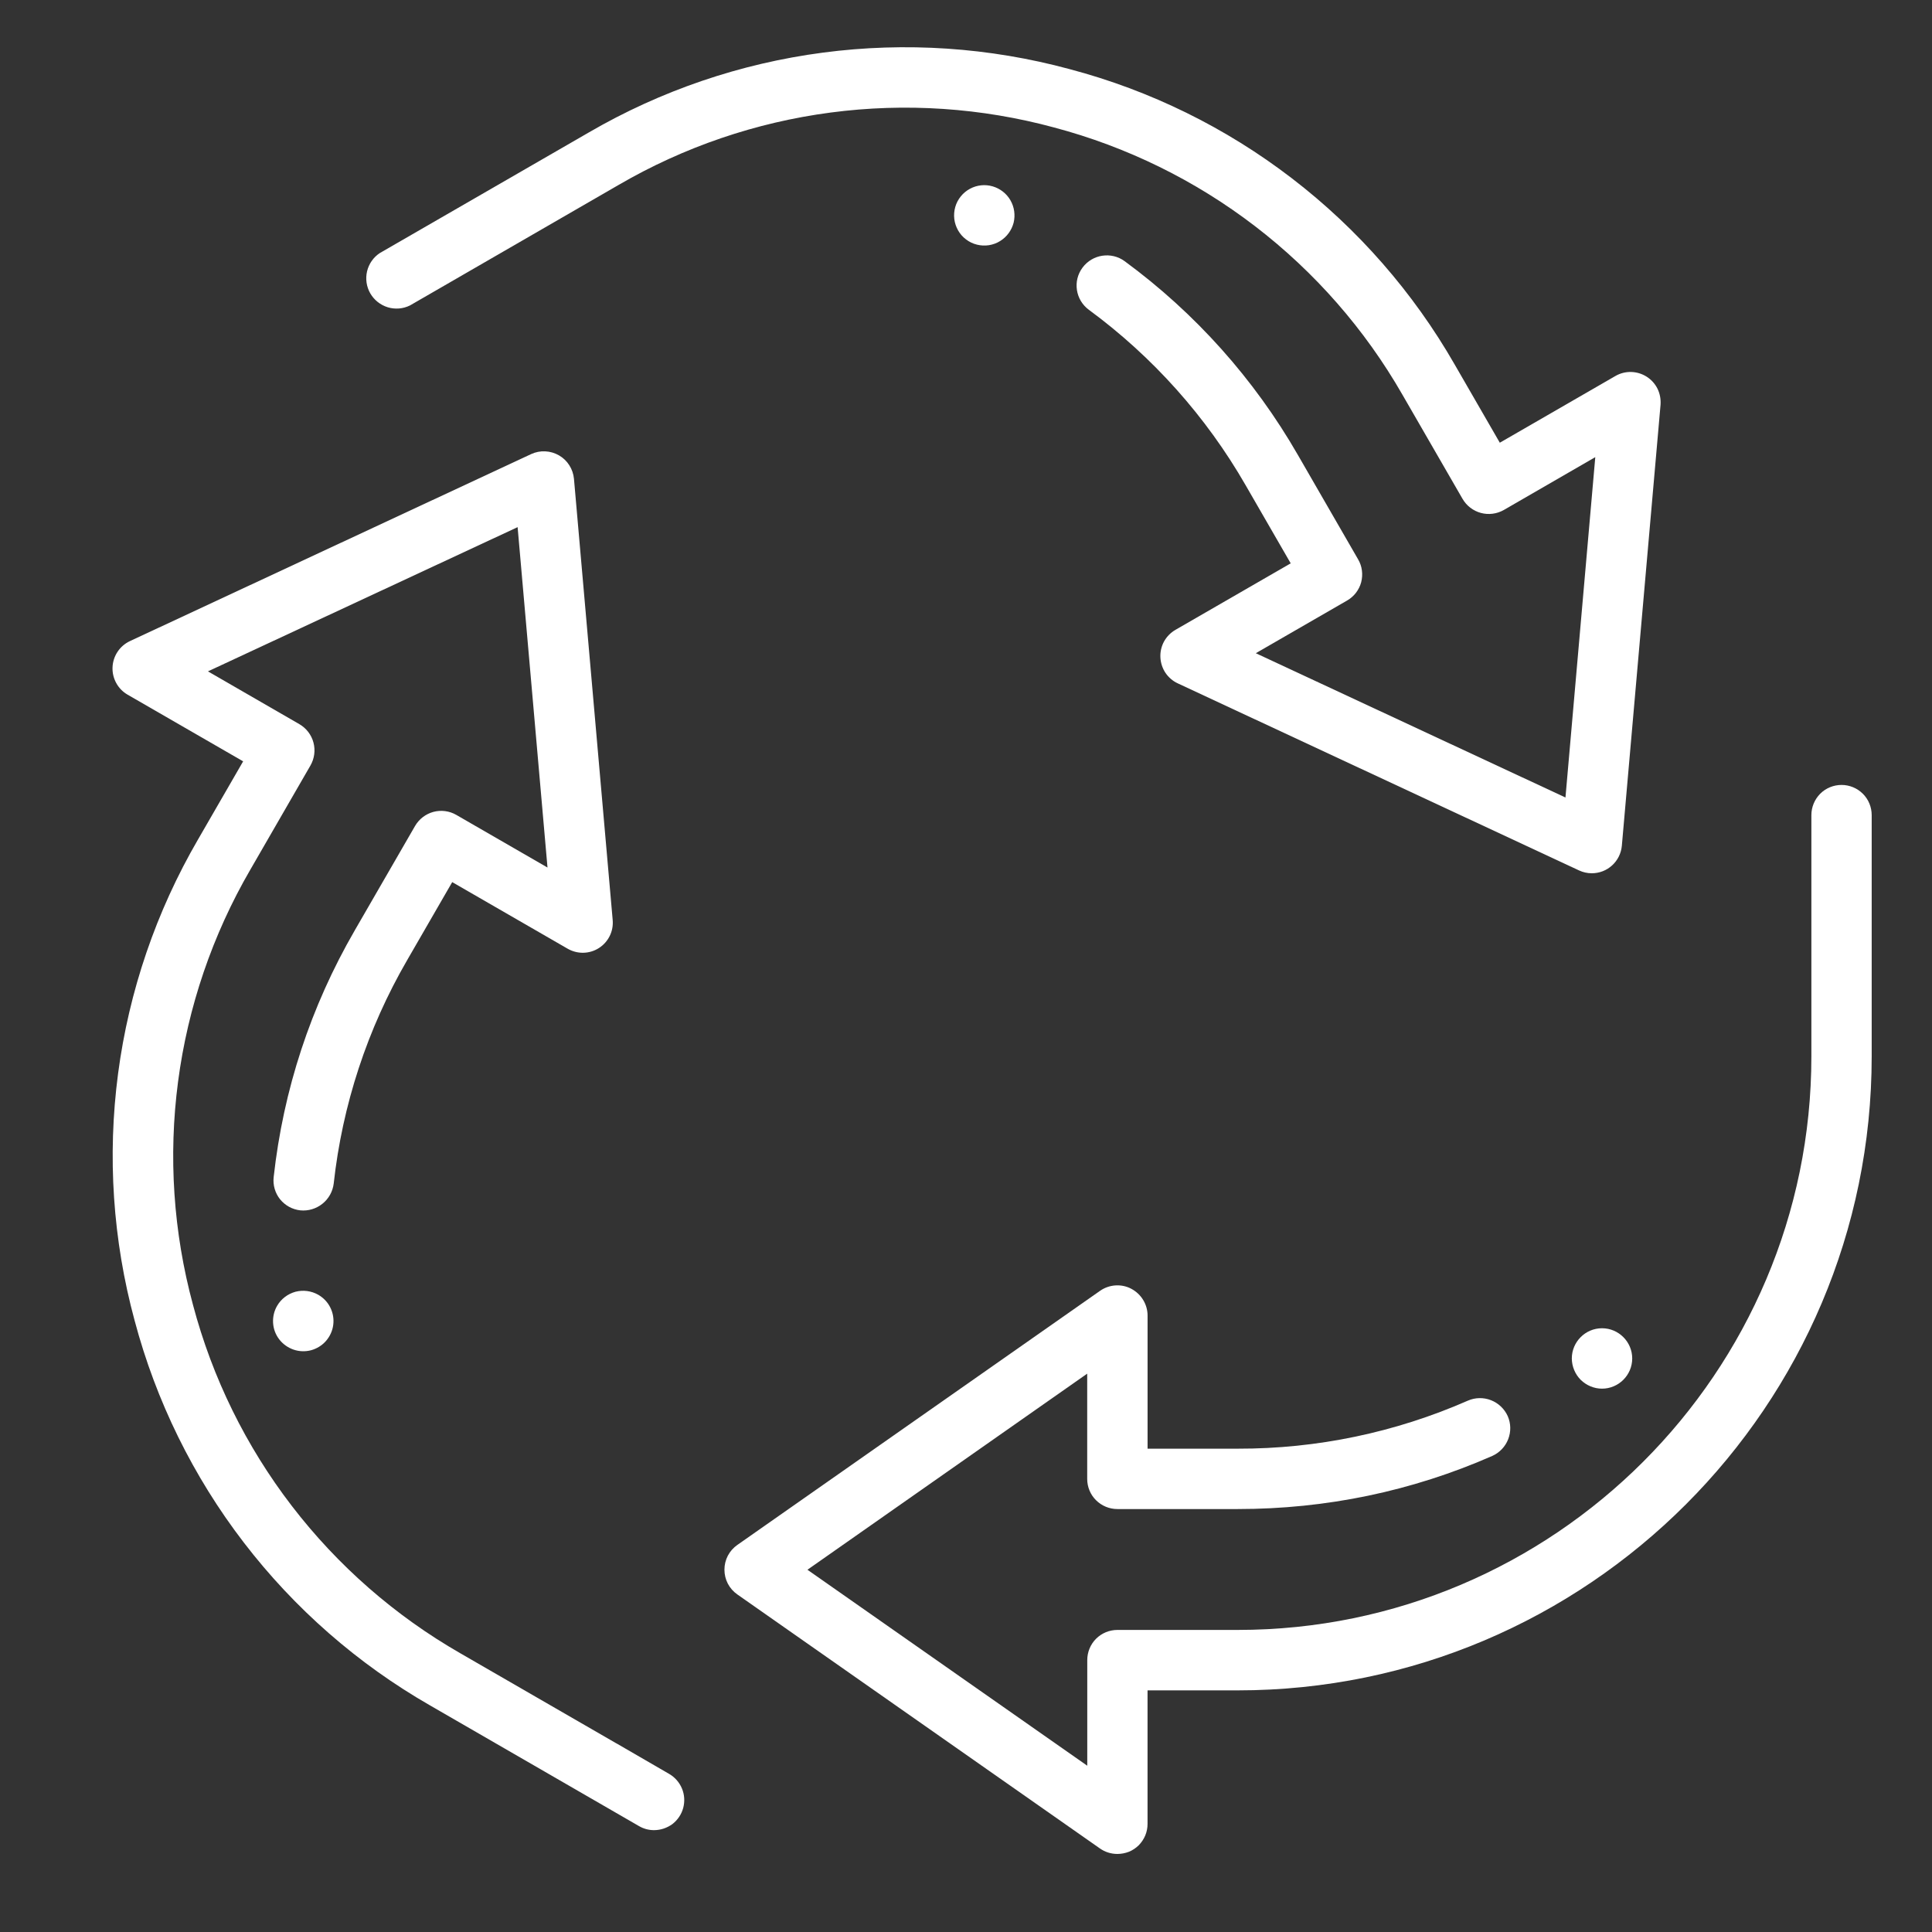
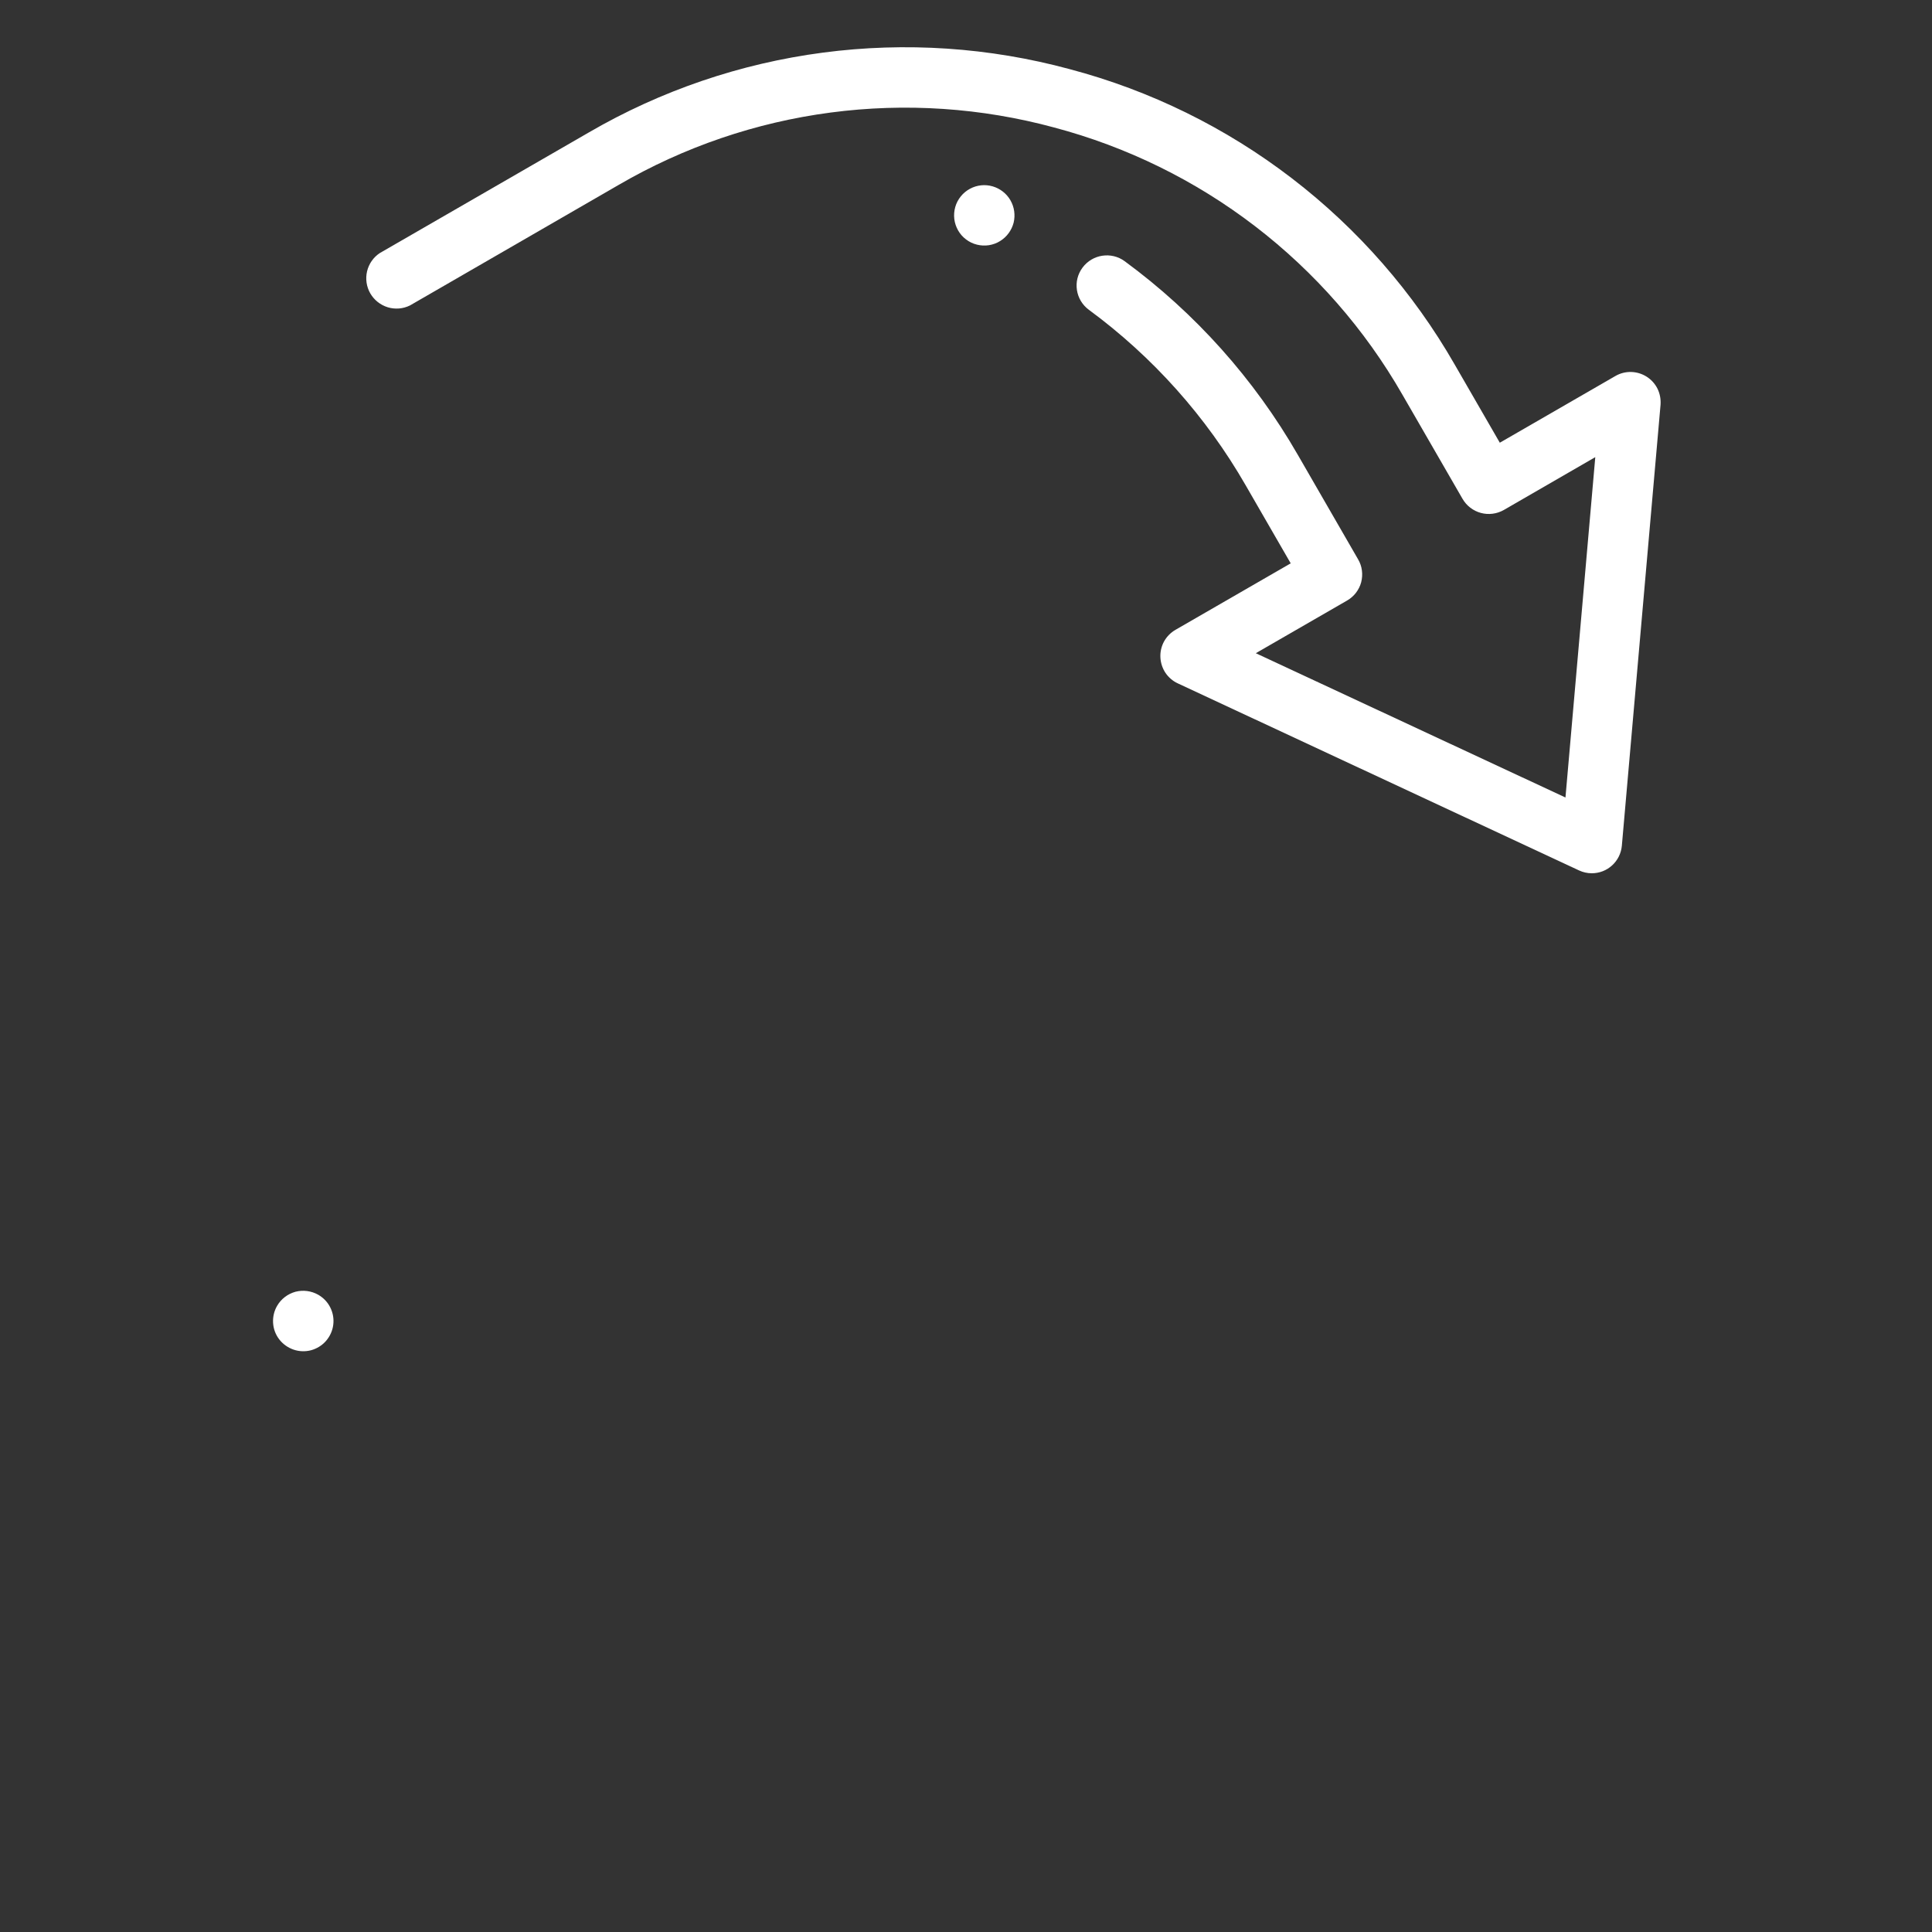
<svg xmlns="http://www.w3.org/2000/svg" version="1.1" id="Layer_1" x="0px" y="0px" width="60px" height="60px" viewBox="0 0 60 60" enable-background="new 0 0 60 60" xml:space="preserve">
  <rect x="0" y="0" width="60" height="60" fill="#333333" stroke="none" />
-   <path fill="#FFFFFF" d="M34.699,57.576c-0.193,0-0.381-0.059-0.539-0.17l-11.261-7.889c-0.124-0.086-0.225-0.201-0.295-0.334  c-0.07-0.135-0.106-0.283-0.106-0.435s0.036-0.3,0.106-0.435c0.07-0.133,0.171-0.248,0.295-0.334L34.16,40.09  c0.141-0.1,0.306-0.158,0.477-0.17c0.172-0.012,0.344,0.023,0.496,0.104s0.279,0.199,0.369,0.347s0.137,0.315,0.137,0.485v4.134  h2.799c2.461,0.006,4.896-0.503,7.149-1.492c0.228-0.099,0.485-0.104,0.718-0.013c0.23,0.09,0.418,0.269,0.519,0.494  c0.1,0.229,0.104,0.485,0.014,0.717c-0.09,0.232-0.269,0.419-0.495,0.52c-2.496,1.096-5.156,1.649-7.904,1.649h-3.738  c-0.249,0-0.487-0.099-0.663-0.274c-0.177-0.176-0.274-0.414-0.274-0.663V42.66l-8.688,6.09l8.69,6.086v-3.281  c0-0.248,0.098-0.486,0.273-0.662c0.177-0.176,0.415-0.274,0.664-0.274h3.738c9.82,0,17.813-7.99,17.813-17.813v-7.492  c0-0.249,0.1-0.487,0.273-0.663c0.176-0.176,0.416-0.274,0.664-0.274s0.486,0.099,0.662,0.274c0.176,0.175,0.274,0.415,0.274,0.663  v7.494c0,10.856-8.831,19.688-19.688,19.688h-2.801v4.146c0,0.123-0.023,0.243-0.07,0.358c-0.047,0.112-0.116,0.217-0.203,0.306  c-0.088,0.086-0.19,0.155-0.305,0.202C34.943,57.553,34.822,57.576,34.699,57.576z" />
-   <path fill="#FFFFFF" d="M48.814,42.188c0-0.516,0.422-0.938,0.938-0.938s0.938,0.422,0.938,0.938c0,0.517-0.422,0.938-0.938,0.938  c-0.249,0-0.485-0.101-0.662-0.274C48.915,42.676,48.816,42.436,48.814,42.188z M20.313,56.837  c-0.165,0.001-0.326-0.043-0.468-0.126l-6.49-3.748c-2.243-1.287-4.209-3.006-5.784-5.059c-1.575-2.051-2.727-4.396-3.391-6.896  c-0.677-2.495-0.851-5.103-0.513-7.667S4.85,28.306,6.15,26.07l1.401-2.426L3.96,21.572c-0.148-0.086-0.27-0.211-0.351-0.361  c-0.082-0.15-0.122-0.32-0.114-0.491c0.007-0.171,0.062-0.337,0.156-0.479c0.095-0.143,0.227-0.257,0.382-0.33l12.463-5.809  c0.137-0.063,0.287-0.093,0.437-0.085c0.15,0.007,0.297,0.05,0.427,0.125c0.13,0.075,0.241,0.181,0.321,0.308  c0.081,0.127,0.13,0.271,0.144,0.421l1.202,13.697c0.016,0.171-0.015,0.344-0.091,0.498c-0.076,0.154-0.192,0.285-0.337,0.377  c-0.145,0.093-0.313,0.143-0.485,0.146c-0.172,0.003-0.341-0.042-0.489-0.128l-3.581-2.066l-1.401,2.426  c-1.234,2.129-2.011,4.494-2.28,6.94c-0.031,0.245-0.157,0.47-0.35,0.623c-0.193,0.155-0.439,0.229-0.686,0.205  c-0.123-0.014-0.241-0.051-0.349-0.11c-0.108-0.059-0.203-0.14-0.28-0.234c-0.077-0.096-0.134-0.206-0.168-0.324  c-0.034-0.119-0.045-0.242-0.031-0.365c0.3-2.711,1.147-5.293,2.521-7.667l1.87-3.238c0.125-0.215,0.33-0.372,0.569-0.437  c0.24-0.064,0.496-0.031,0.711,0.093l2.833,1.635l-0.928-10.571L6.458,20.85L9.3,22.491c0.214,0.125,0.371,0.33,0.435,0.57  c0.064,0.24,0.03,0.495-0.093,0.711L7.773,27.01c-1.175,2.023-1.938,4.26-2.243,6.58c-0.305,2.319-0.148,4.678,0.464,6.936  c0.6,2.264,1.642,4.385,3.067,6.24c1.425,1.856,3.204,3.412,5.233,4.577l4.834,2.791l0.039,0.021l1.617,0.937  c0.178,0.104,0.316,0.263,0.395,0.453c0.079,0.188,0.092,0.399,0.039,0.601c-0.053,0.197-0.17,0.373-0.333,0.5  C20.719,56.768,20.52,56.836,20.313,56.837z" />
  <path fill="#FFFFFF" d="M9.885,40.211c0.162,0.094,0.292,0.23,0.374,0.398c0.083,0.166,0.114,0.354,0.09,0.537  c-0.024,0.186-0.103,0.357-0.225,0.498c-0.123,0.141-0.284,0.239-0.463,0.289c-0.18,0.047-0.37,0.041-0.546-0.02  c-0.176-0.061-0.33-0.171-0.443-0.318c-0.113-0.146-0.18-0.324-0.191-0.511c-0.011-0.187,0.032-0.371,0.125-0.53  c0.125-0.216,0.33-0.371,0.569-0.437C9.414,40.055,9.669,40.088,9.885,40.211z M49.434,27.12c-0.136,0-0.271-0.03-0.395-0.088  l-12.461-5.809c-0.156-0.072-0.289-0.186-0.385-0.329c-0.094-0.143-0.148-0.309-0.156-0.48s0.031-0.341,0.113-0.492  c0.084-0.15,0.205-0.275,0.354-0.361l3.58-2.066l-1.4-2.426c-1.227-2.134-2.885-3.989-4.867-5.447  c-0.418-0.308-0.508-0.895-0.198-1.311c0.309-0.417,0.897-0.502,1.309-0.199c2.192,1.61,4.024,3.66,5.38,6.019l1.868,3.238  c0.063,0.106,0.104,0.224,0.119,0.346c0.017,0.122,0.008,0.247-0.022,0.366c-0.031,0.119-0.088,0.23-0.162,0.328  c-0.075,0.098-0.17,0.179-0.276,0.241L39,20.286l9.617,4.481l0.926-10.57l-2.84,1.641c-0.217,0.123-0.473,0.156-0.711,0.092  c-0.24-0.064-0.445-0.221-0.57-0.435l-1.869-3.238c-1.164-2.03-2.721-3.809-4.578-5.233c-1.856-1.424-3.979-2.466-6.24-3.065  c-2.258-0.612-4.616-0.77-6.937-0.464c-2.32,0.305-4.556,1.068-6.579,2.244l-4.847,2.8c-0.007,0.005-0.014,0.009-0.022,0.013  l-1.618,0.934c-0.214,0.106-0.46,0.126-0.689,0.057c-0.23-0.071-0.423-0.225-0.543-0.431c-0.119-0.207-0.155-0.451-0.101-0.684  c0.055-0.232,0.195-0.436,0.395-0.568l6.491-3.746c2.236-1.3,4.708-2.143,7.272-2.48c2.564-0.337,5.169-0.163,7.666,0.514  c2.502,0.662,4.846,1.814,6.897,3.389c2.052,1.575,3.771,3.542,5.058,5.786l1.4,2.426l3.59-2.072  c0.148-0.086,0.316-0.129,0.488-0.125c0.172,0.004,0.338,0.055,0.482,0.146c0.144,0.091,0.262,0.222,0.338,0.375  c0.075,0.154,0.106,0.325,0.094,0.496l-1.202,13.697c-0.021,0.233-0.128,0.451-0.302,0.609C49.895,27.033,49.669,27.12,49.434,27.12  z" />
  <path fill="#FFFFFF" d="M31.061,7.485c-0.104,0.066-0.225,0.11-0.35,0.13c-0.124,0.019-0.25,0.013-0.373-0.018  c-0.122-0.03-0.236-0.085-0.336-0.161c-0.101-0.076-0.185-0.171-0.247-0.28c-0.062-0.109-0.103-0.229-0.118-0.354  c-0.015-0.125-0.005-0.251,0.029-0.372c0.034-0.121,0.093-0.233,0.172-0.331c0.079-0.098,0.177-0.179,0.288-0.238  c0.215-0.115,0.466-0.142,0.7-0.074c0.232,0.067,0.433,0.222,0.554,0.433c0.122,0.211,0.156,0.461,0.099,0.697  C31.417,7.153,31.268,7.357,31.061,7.485z" />
</svg>